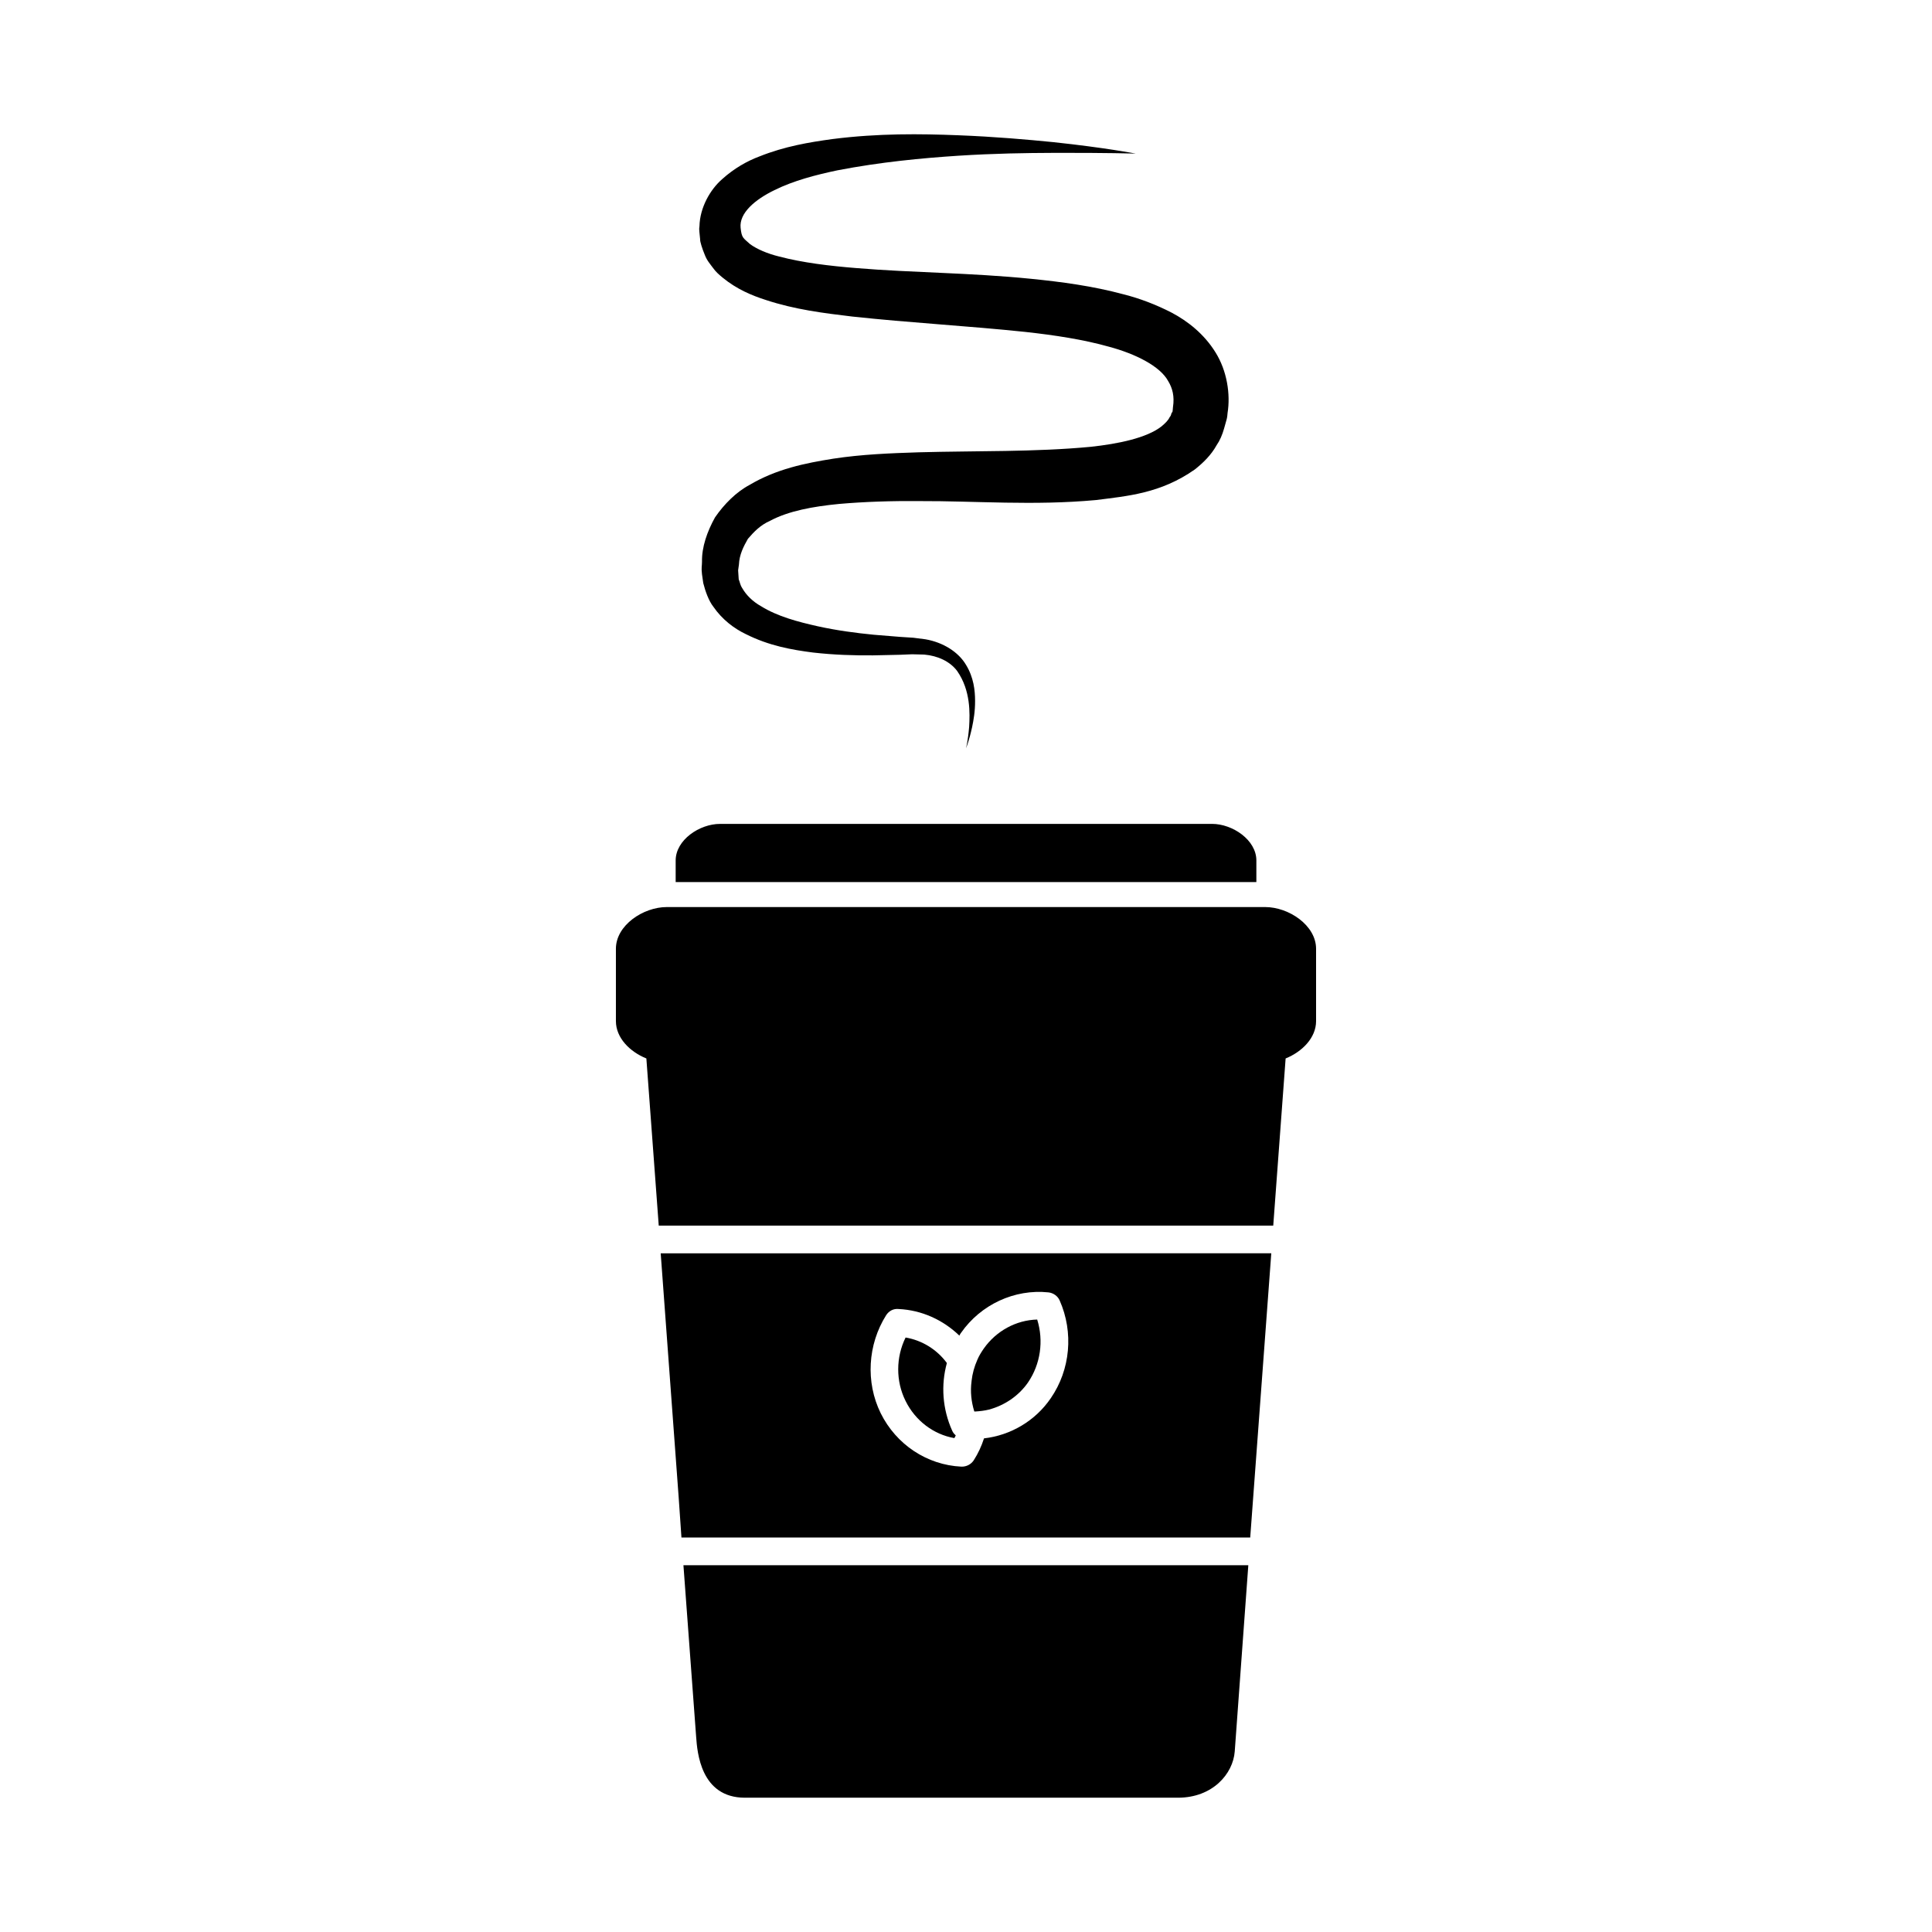
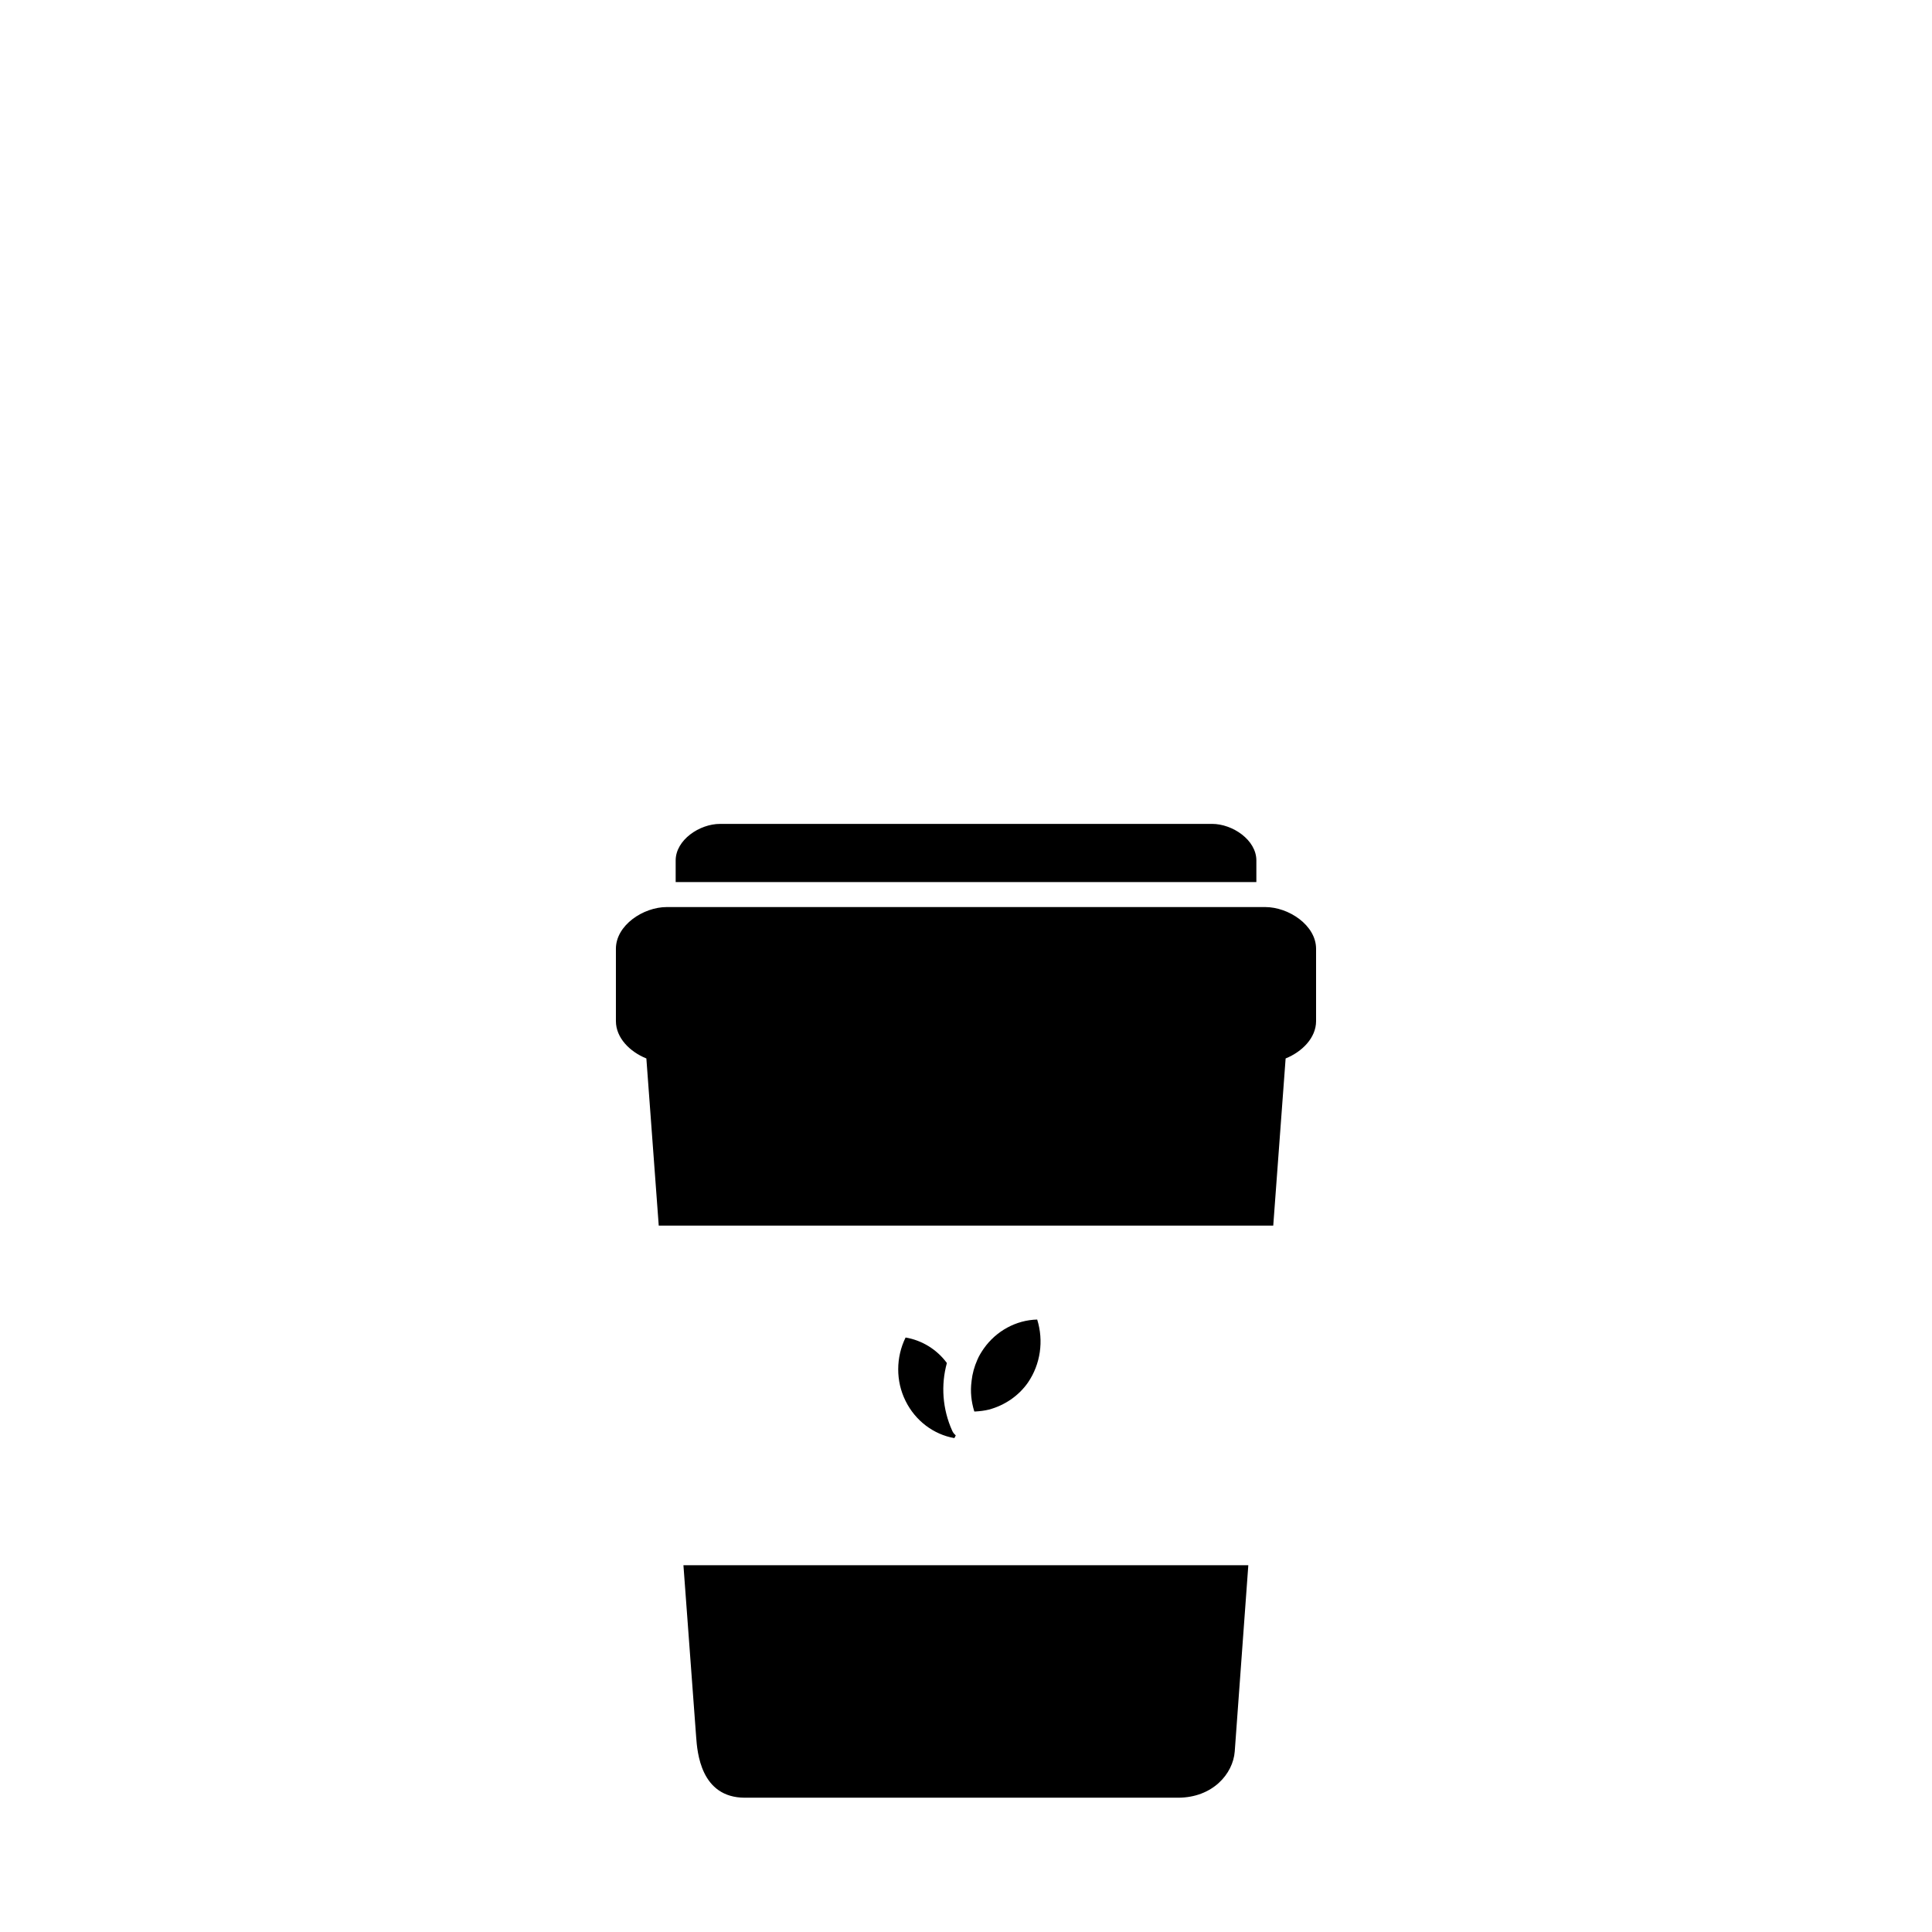
<svg xmlns="http://www.w3.org/2000/svg" fill="#000000" width="800px" height="800px" version="1.1" viewBox="144 144 512 512">
  <g>
-     <path d="m329.35 205.5 0.062 0.645 0.133 1.289c-0.07 0.551 0.59 2.566 1.164 3.938 0.605 1.652 1.41 2.488 2.203 3.574 0.789 1.125 1.691 1.883 2.613 2.644 3.707 3.039 7.652 4.699 11.438 5.91 7.644 2.527 15.23 3.473 22.852 4.383 15.215 1.652 30.684 2.481 45.973 4.086 7.606 0.844 15.199 1.969 22.184 3.938 6.926 1.867 13.422 5.102 15.586 9.047 1.156 1.898 1.738 4.047 1.289 6.965-0.062 0.41-0.055 1.195-0.172 1.281-0.109 0.125-0.188 0.242-0.242 0.379-0.047 0.234-0.109 0.574-0.48 1.008-0.395 0.867-1.195 1.598-2.102 2.379-3.977 3.141-11.602 4.66-18.781 5.441-14.816 1.41-30.395 1.039-45.547 1.457-7.606 0.242-15.176 0.543-22.695 1.691-7.477 1.188-15.082 2.738-22.168 6.941-3.574 1.898-6.746 5.102-9.164 8.605-2.086 3.738-3.543 7.902-3.457 11.754 0 1.156-0.219 1.527-0.008 3.305l0.34 2.371c0.559 2.203 1.465 4.723 2.676 6.258 2.356 3.426 5.519 5.785 8.582 7.25 6.18 3.109 12.188 4.164 17.812 4.887 5.644 0.645 10.934 0.789 15.887 0.754 2.465-0.055 4.856-0.109 7.164-0.156 1.086-0.047 2.156-0.086 3.203-0.133 1.094 0.023 2.172 0.055 3.227 0.078 3.629 0.316 6.863 1.844 8.73 4.344 3.629 5.211 3.379 11.273 3.18 14.816-0.309 3.719-0.828 5.672-0.828 5.672s0.789-1.852 1.605-5.559c0.387-1.852 0.812-4.18 0.797-6.992-0.008-2.777-0.355-6.203-2.402-9.555-2-3.394-6.039-5.961-10.762-6.777-1.047-0.133-2.117-0.277-3.203-0.41-1.141-0.07-2.312-0.148-3.504-0.227-2.242-0.18-4.566-0.371-6.965-0.566-4.777-0.465-9.84-1.133-14.98-2.273-5.086-1.148-10.516-2.559-14.879-5.273-2.258-1.258-3.953-2.977-4.984-4.762-0.652-1.016-0.605-1.566-0.961-2.387l-0.156-2.387 0.211-1.504c0.117-2.668 1.219-4.801 2.379-6.832 1.551-1.793 3.227-3.606 5.856-4.769 4.914-2.637 11.492-3.816 18.238-4.473 6.809-0.598 13.98-0.828 21.355-0.762 14.801-0.062 30.262 1.25 46.816-0.277 8.242-1.062 17.098-1.723 26.168-8.102 2.148-1.699 4.32-3.777 5.793-6.453 0.836-1.195 1.488-2.707 1.969-4.41l0.691-2.465c0.211-0.859 0.148-1.094 0.234-1.668 0.797-4.953-0.148-11.172-3.211-16.051-3.023-4.887-7.391-8.281-11.586-10.5-4.234-2.18-8.508-3.785-12.684-4.848-8.383-2.258-16.562-3.32-24.594-4.133-16.027-1.613-31.559-1.613-46.184-2.832-7.273-0.582-14.398-1.441-20.594-3.078-3.125-0.762-5.894-1.961-7.707-3.289-1.836-1.684-2.203-1.582-2.496-4.328-0.395-3.883 3.777-7.445 8.965-9.973 5.164-2.551 11.059-4.062 16.703-5.25 11.414-2.203 22.309-3.227 31.945-3.863 9.66-0.621 18.137-0.738 25.121-0.762 13.973-0.055 21.988 0.195 21.988 0.195s-7.871-1.543-21.844-3.039c-6.992-0.691-15.492-1.449-25.316-1.828s-20.973-0.551-33.25 1.016c-6.141 0.844-12.586 1.914-19.277 4.582-3.344 1.25-6.762 3.188-9.926 6.039-3.172 2.754-5.887 7.527-6.008 12.43l-0.047 0.457-0.023 0.227c-0.023-0.074 0.094 1.5 0.055 0.91z" />
    <path d="m328.49 604.33c0.293 3.969 1.172 16.082 12.918 16.082h114.76c9.18 0 14.609-6.312 15.051-12.266l3.598-49.344-149.7 0.004z" />
-     <path d="m322.76 476.14h-3.668l4.769 64.754 0.73 10.57h150.73l5.582-75.328h-3.746zm99.707 38.398c-4.109 6.023-10.645 9.84-17.695 10.645-0.66 2.055-1.543 3.969-2.715 5.801-0.73 1.102-1.914 1.691-3.156 1.691h-0.148c-9.109-0.441-17.254-5.871-21.363-14.168-4.039-8.227-3.449-18.207 1.465-25.992 0.73-1.102 1.914-1.762 3.305-1.613 6.094 0.293 11.746 2.867 16.082 7.047 0.07-0.219 0.293-0.512 0.441-0.73 5.211-7.484 14.168-11.676 23.199-10.723 1.25 0.148 2.426 0.953 2.938 2.133 3.742 8.438 2.859 18.348-2.352 25.91z" />
    <path d="m394.93 505.21c-2.644-3.598-6.606-6.023-10.941-6.754-2.566 5.211-2.644 11.523 0 16.816 2.566 5.211 7.414 8.887 12.926 9.84 0.148-0.219 0.219-0.441 0.371-0.73-0.441-0.371-0.73-0.73-0.953-1.25-2.574-5.734-3.016-12.047-1.402-17.922z" />
    <path d="m404.7 501.4c-0.66 0.953-1.25 1.914-1.684 2.938-0.812 1.836-1.324 3.668-1.543 5.652v0.07c-0.371 2.715-0.07 5.434 0.73 8.004h0.219c1.25-0.07 2.496-0.219 3.668-0.512 4.109-1.102 7.856-3.598 10.352-7.195 3.305-4.848 4.188-11.012 2.426-16.664-5.582 0.141-10.863 3.008-14.168 7.707z" />
    <path d="m479.29 384.38h-158.59c-6.234 0-13.477 4.824-13.477 11.051v19.176c0 4.434 3.691 8.125 8.07 9.895l3.281 44.297h162.85l3.281-44.297c4.367-1.77 8.07-5.465 8.07-9.895v-19.172c-0.008-6.227-7.25-11.055-13.484-11.055z" />
    <path d="m476.95 372.03c0-5.434-6.312-9.691-11.746-9.691l-130.4 0.004c-5.434 0-11.746 4.258-11.746 9.691v5.723h153.89z" />
  </g>
</svg>